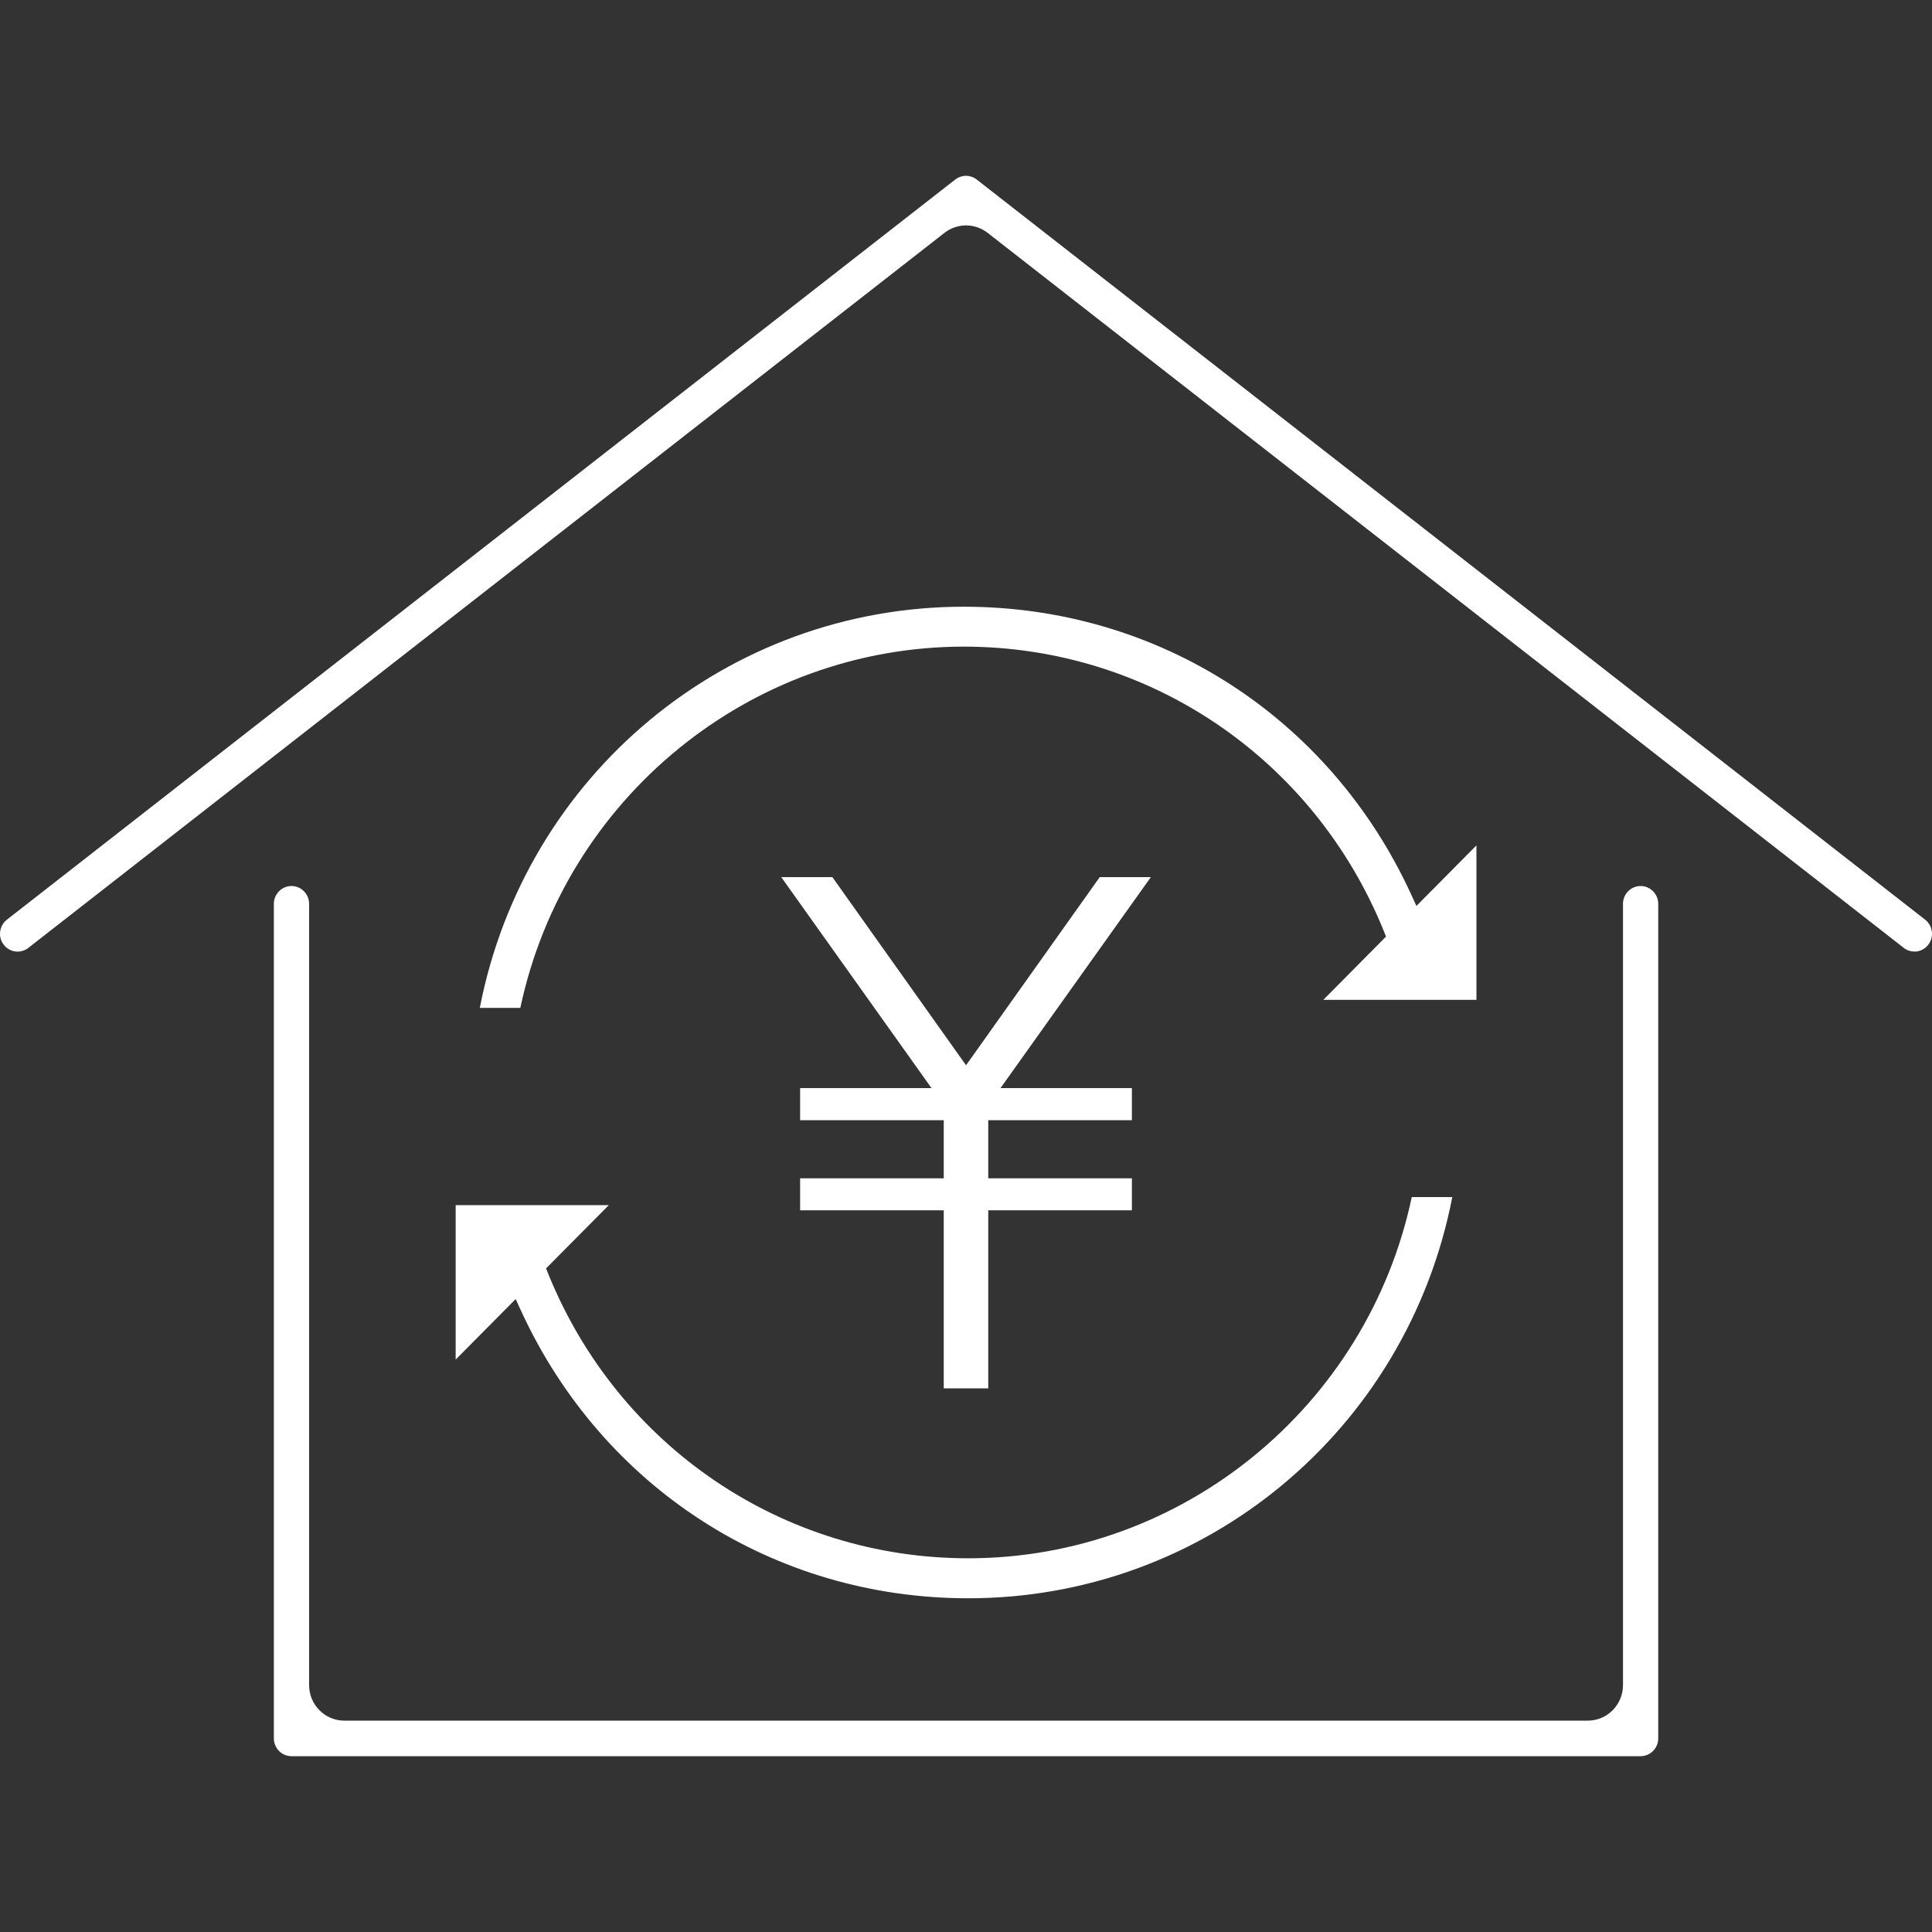
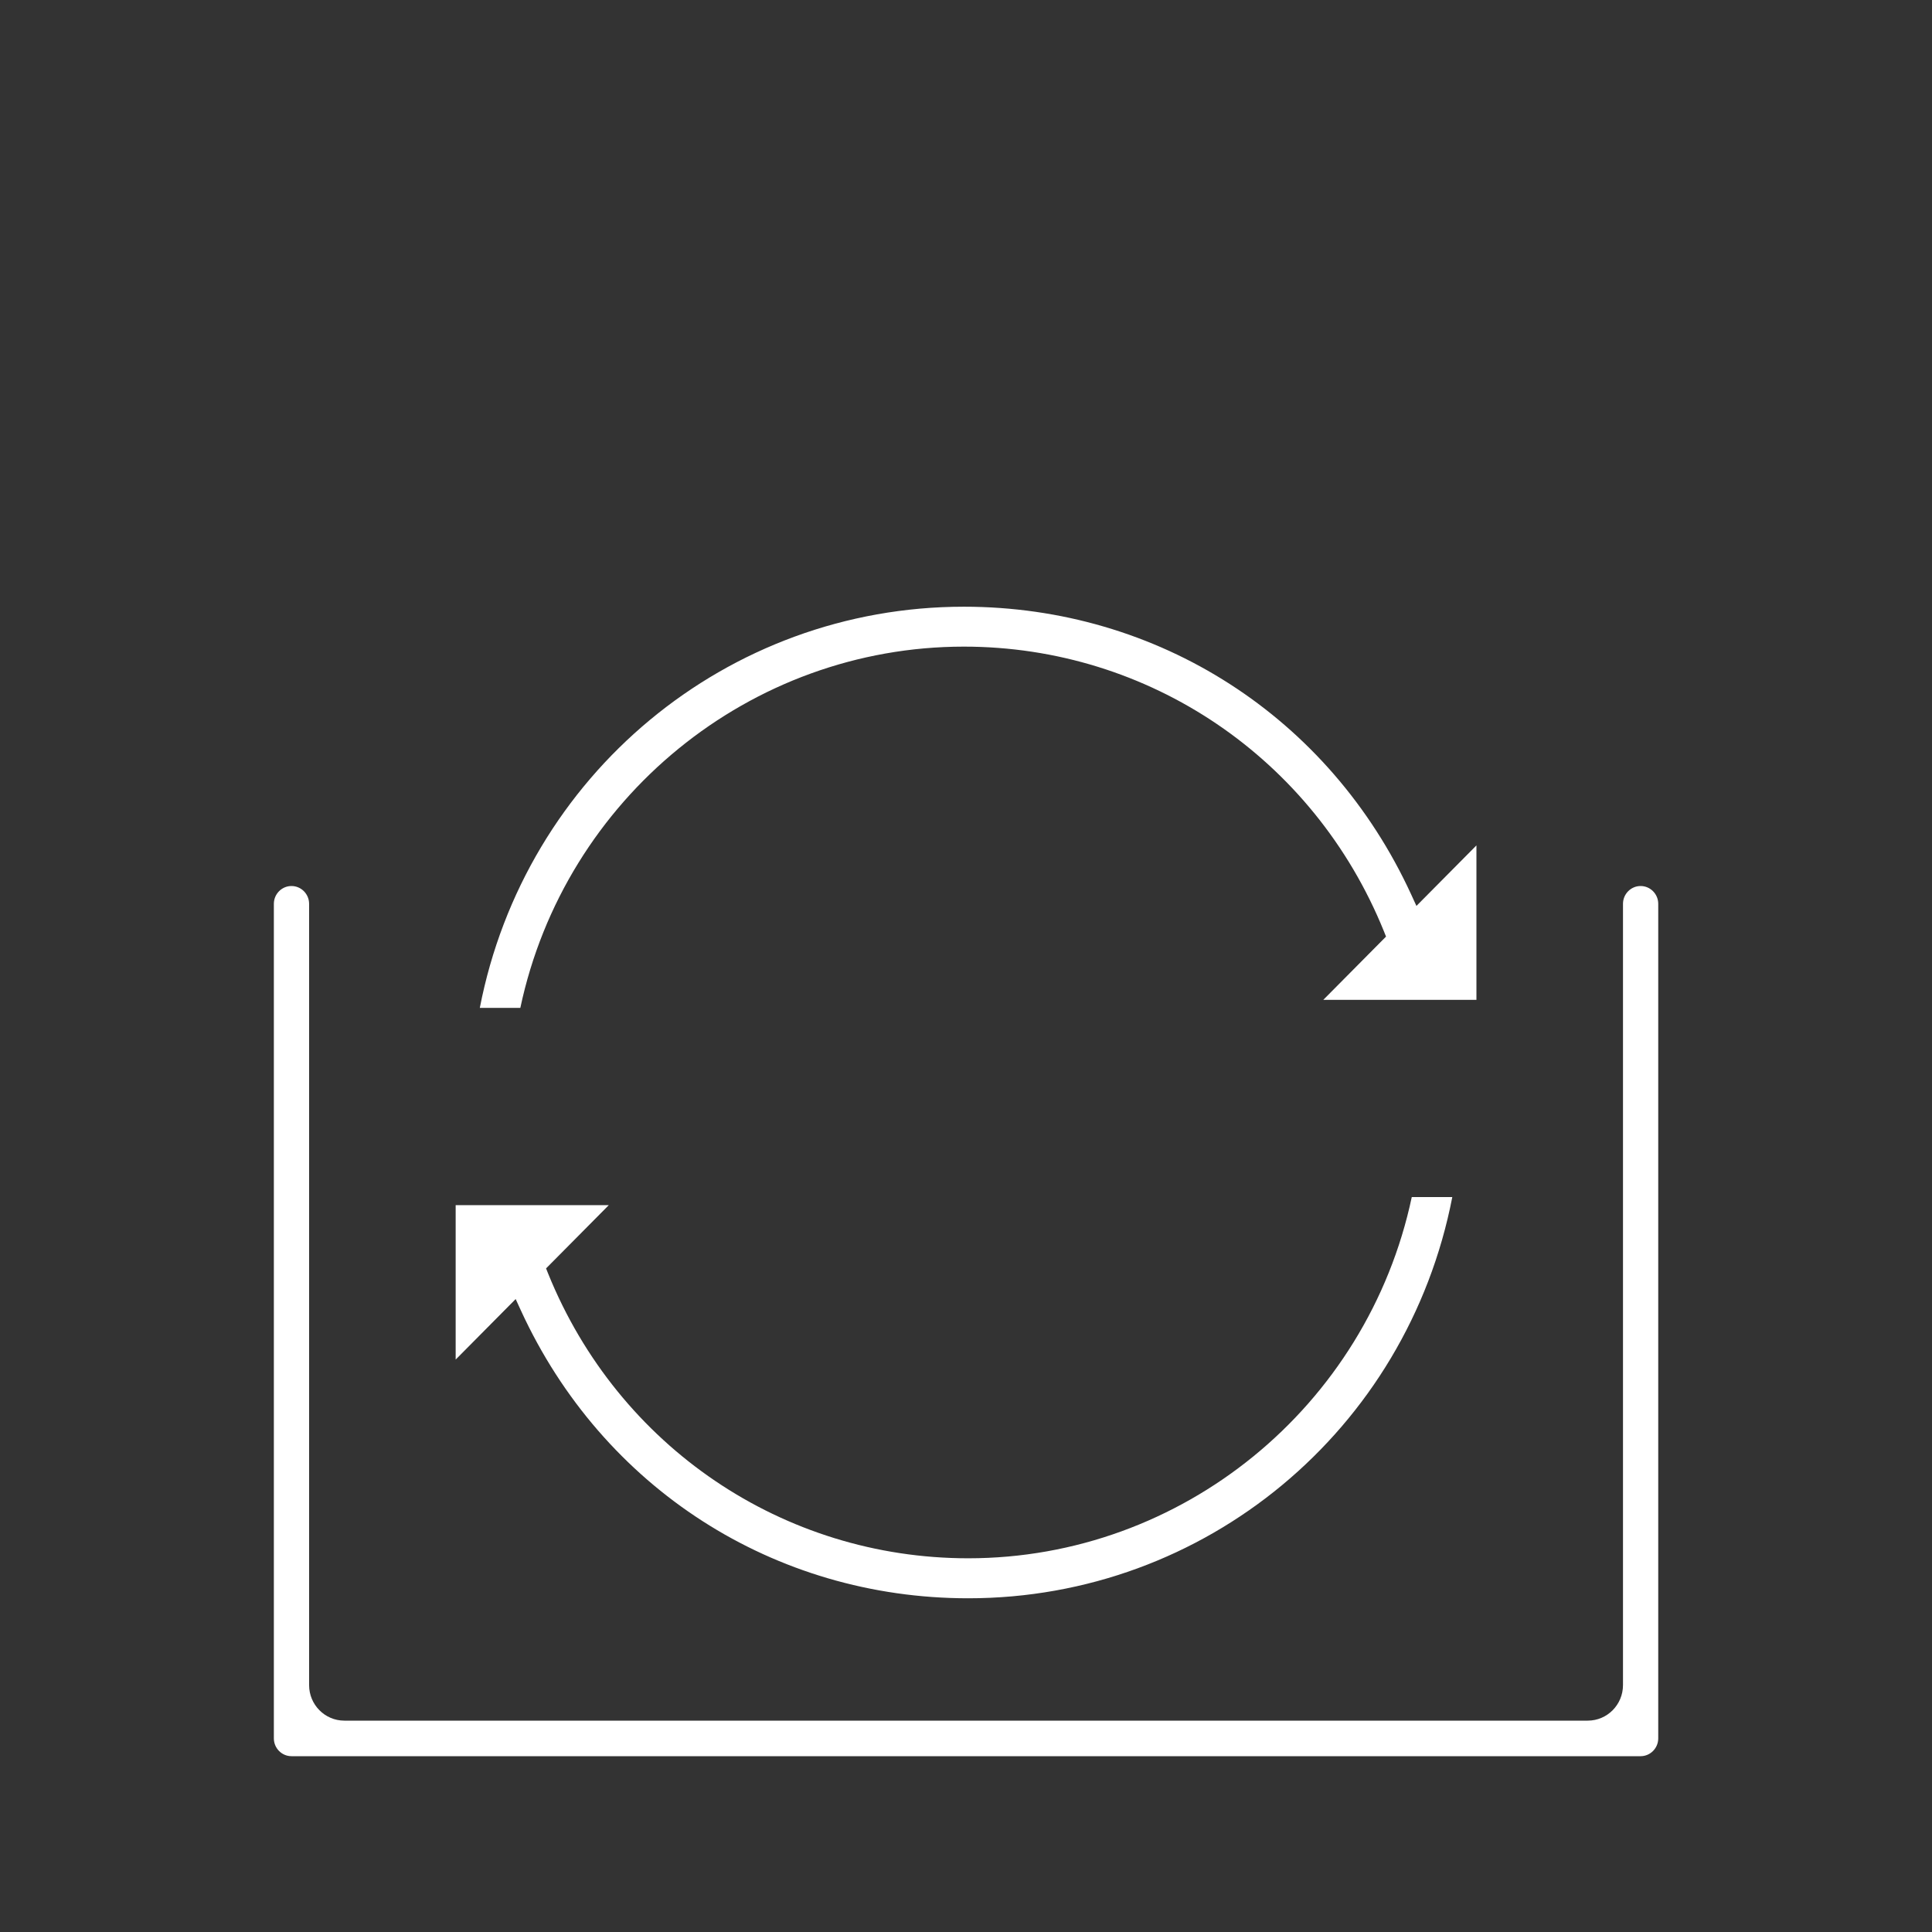
<svg xmlns="http://www.w3.org/2000/svg" width="120" height="120" viewBox="0 0 120 120" fill="none">
  <rect x="0" y="0" width="120" height="120" fill="#333333" stroke="none" />
-   <path d="M58.618 86.234V75.173H49.697V73.186H58.618V69.576H49.697V67.584H57.857L48.525 54.48H51.7L60.003 66.165L68.306 54.48H71.481L62.143 67.584H70.304V69.576H61.382V73.186H70.304V75.173H61.382V86.234H58.618Z" fill="white" />
-   <path d="M118.907 59.1C118.661 59.1 118.431 59.023 118.239 58.868L61.344 14.463C60.961 14.165 60.485 14 60.003 14C59.521 14 59.045 14.165 58.662 14.463L1.761 58.874C1.57 59.023 1.334 59.106 1.093 59.106C0.754 59.106 0.437 58.951 0.229 58.675C0.048 58.443 -0.029 58.151 0.01 57.858C0.048 57.566 0.196 57.306 0.426 57.124L59.33 11.152C59.521 11.003 59.757 10.92 59.998 10.92C60.238 10.92 60.474 11.003 60.665 11.152L119.575 57.124C119.805 57.306 119.952 57.566 119.991 57.858C120.029 58.151 119.947 58.438 119.772 58.675C119.564 58.946 119.246 59.106 118.907 59.106V59.1Z" fill="white" />
  <path d="M18.104 109.08C17.502 109.08 17.01 108.583 17.01 107.976V56.136C17.01 55.529 17.502 55.032 18.104 55.032C18.706 55.032 19.199 55.529 19.199 56.136V104.664C19.199 105.884 20.179 106.872 21.388 106.872H98.617C99.827 106.872 100.807 105.884 100.807 104.664V56.136C100.807 55.529 101.299 55.032 101.901 55.032C102.503 55.032 102.996 55.529 102.996 56.136V107.976C102.996 108.583 102.503 109.08 101.901 109.08H18.104Z" fill="white" />
  <path d="M60.14 99.272C48.077 99.272 37.426 92.427 32.358 81.405L32.029 80.687L28.302 84.446V74.853H37.814L33.917 78.783L34.054 79.125C38.406 89.855 48.646 96.788 60.14 96.788C73.413 96.788 84.924 87.377 87.688 74.351H90.205C87.397 88.829 74.853 99.272 60.14 99.272Z" fill="white" />
  <path d="M29.801 62.605C32.609 48.127 45.154 37.684 59.866 37.684C71.935 37.684 82.58 44.529 87.648 55.551L87.977 56.269L91.704 52.51V62.103H82.192L86.089 58.173L85.952 57.831C81.6 47.101 71.36 40.163 59.866 40.163C46.593 40.163 35.083 49.574 32.319 62.6H29.801V62.605Z" fill="white" />
</svg>